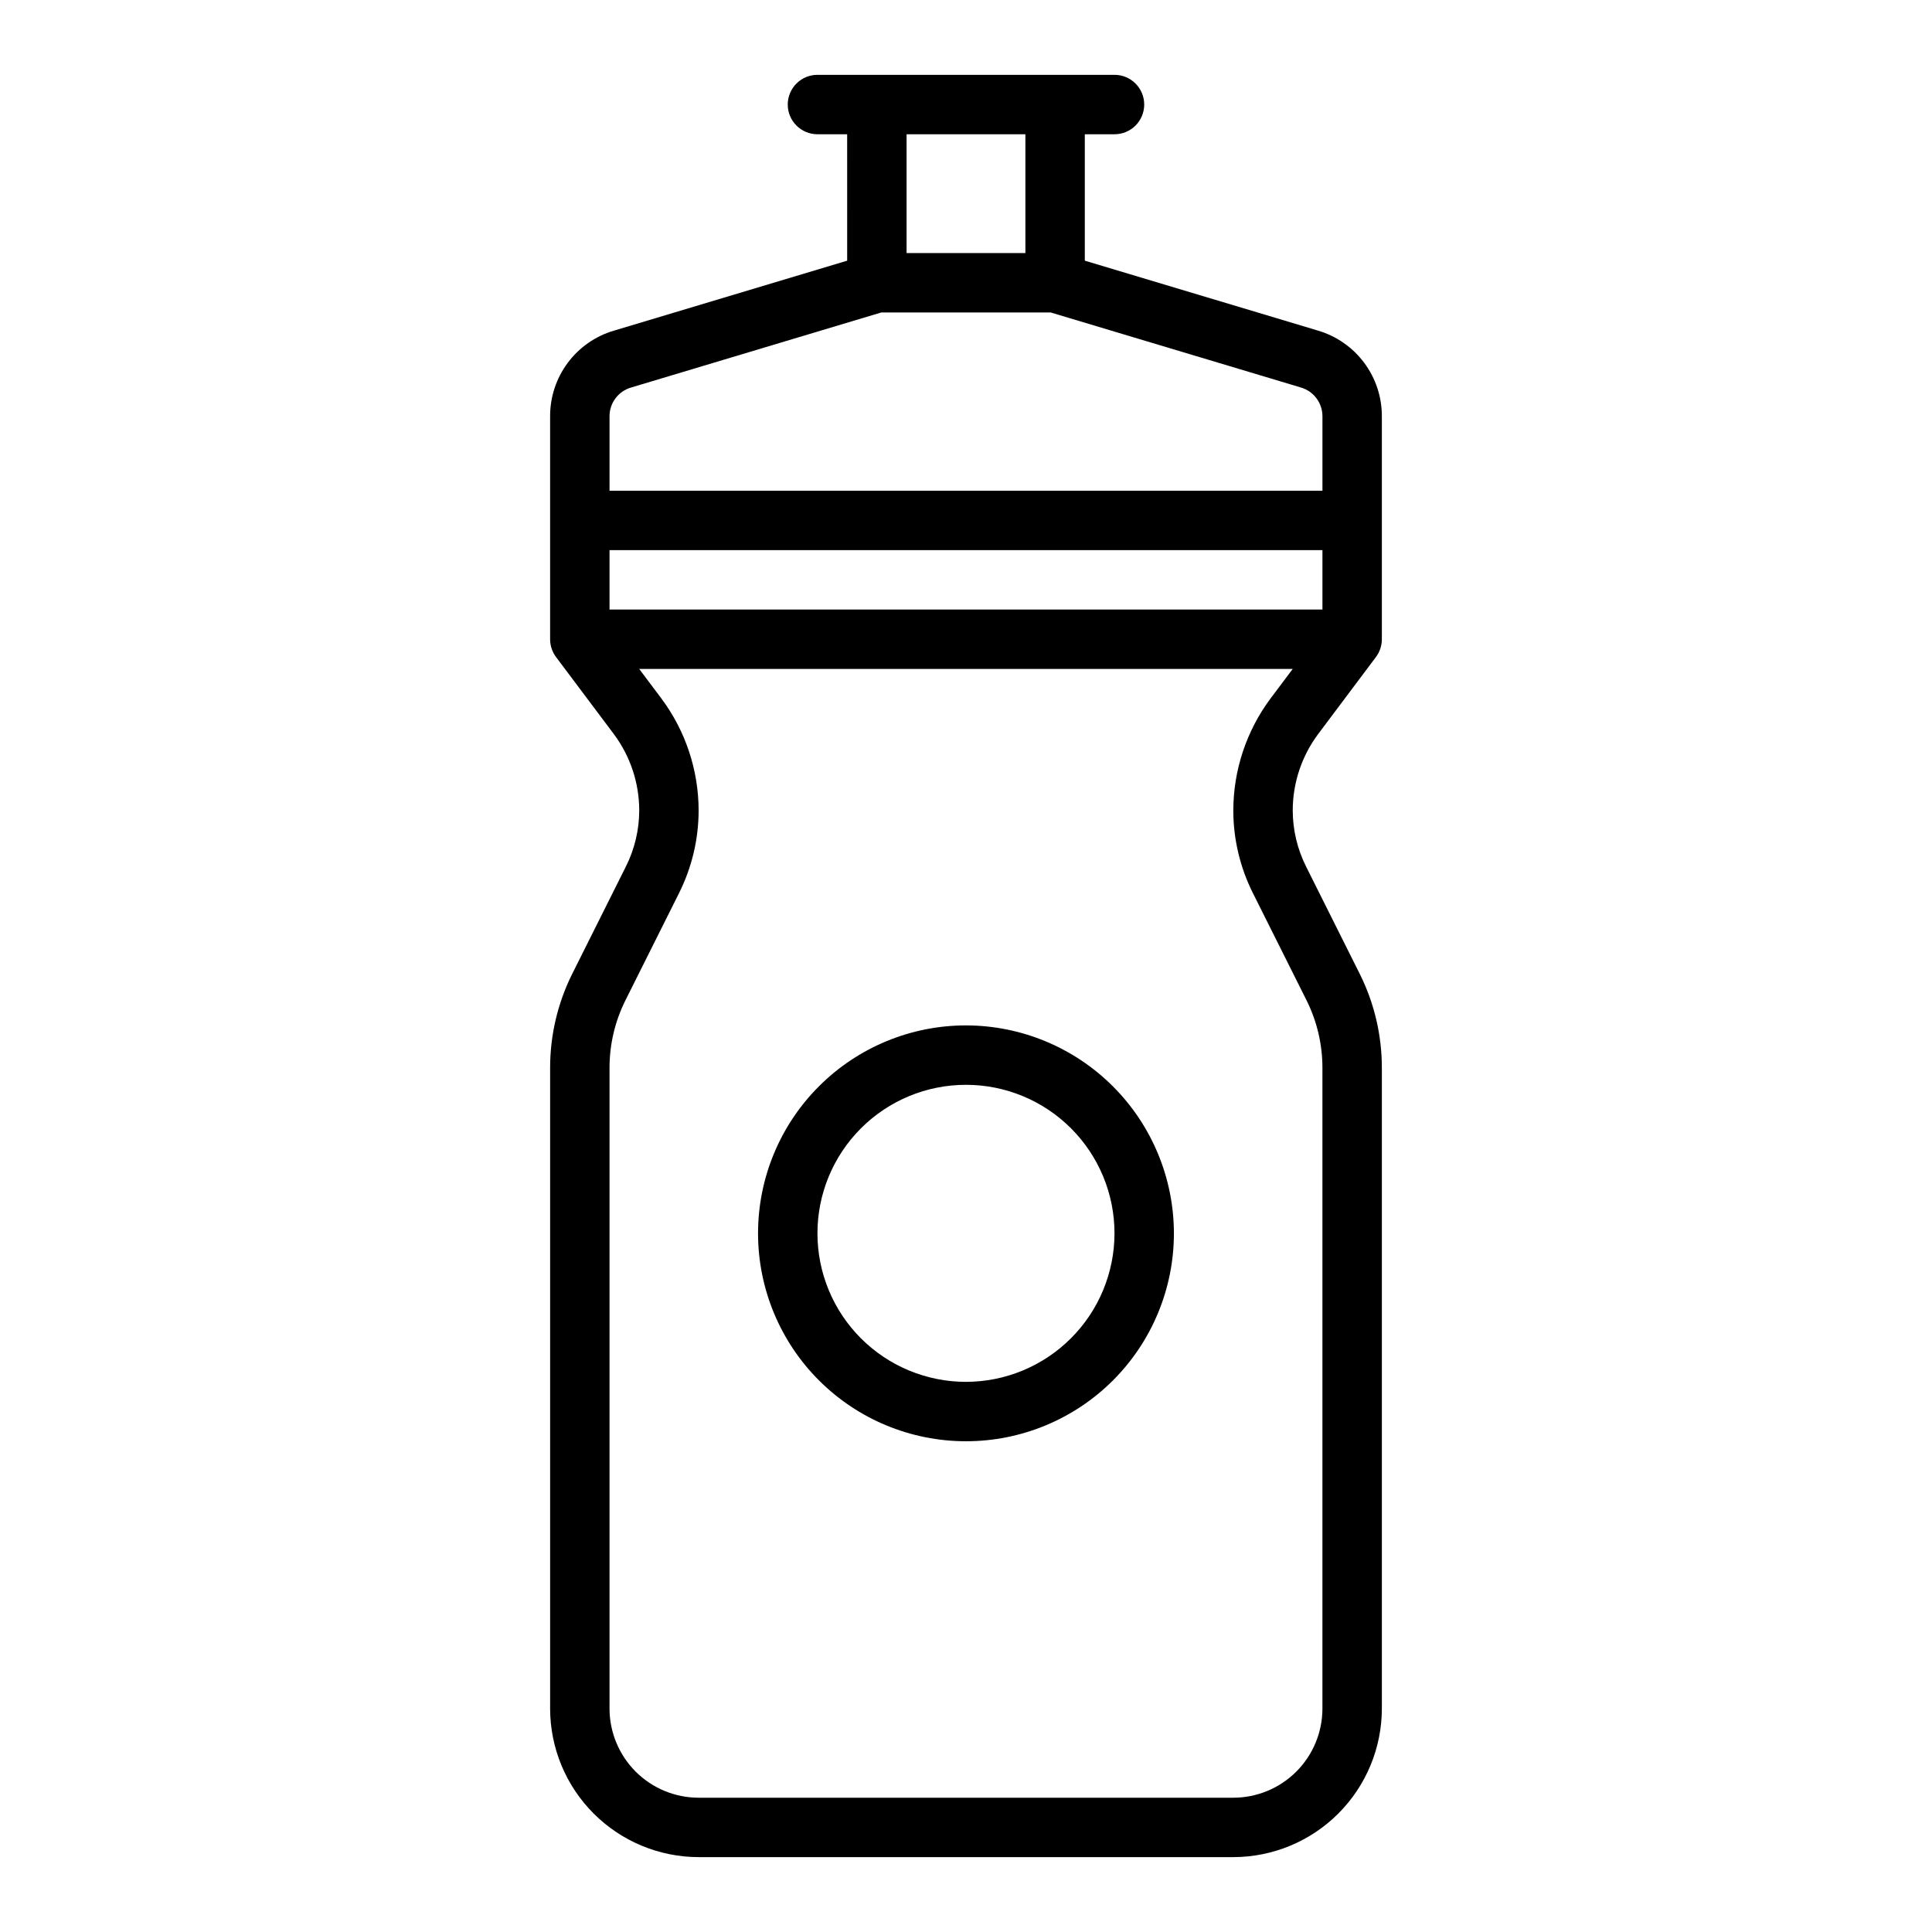
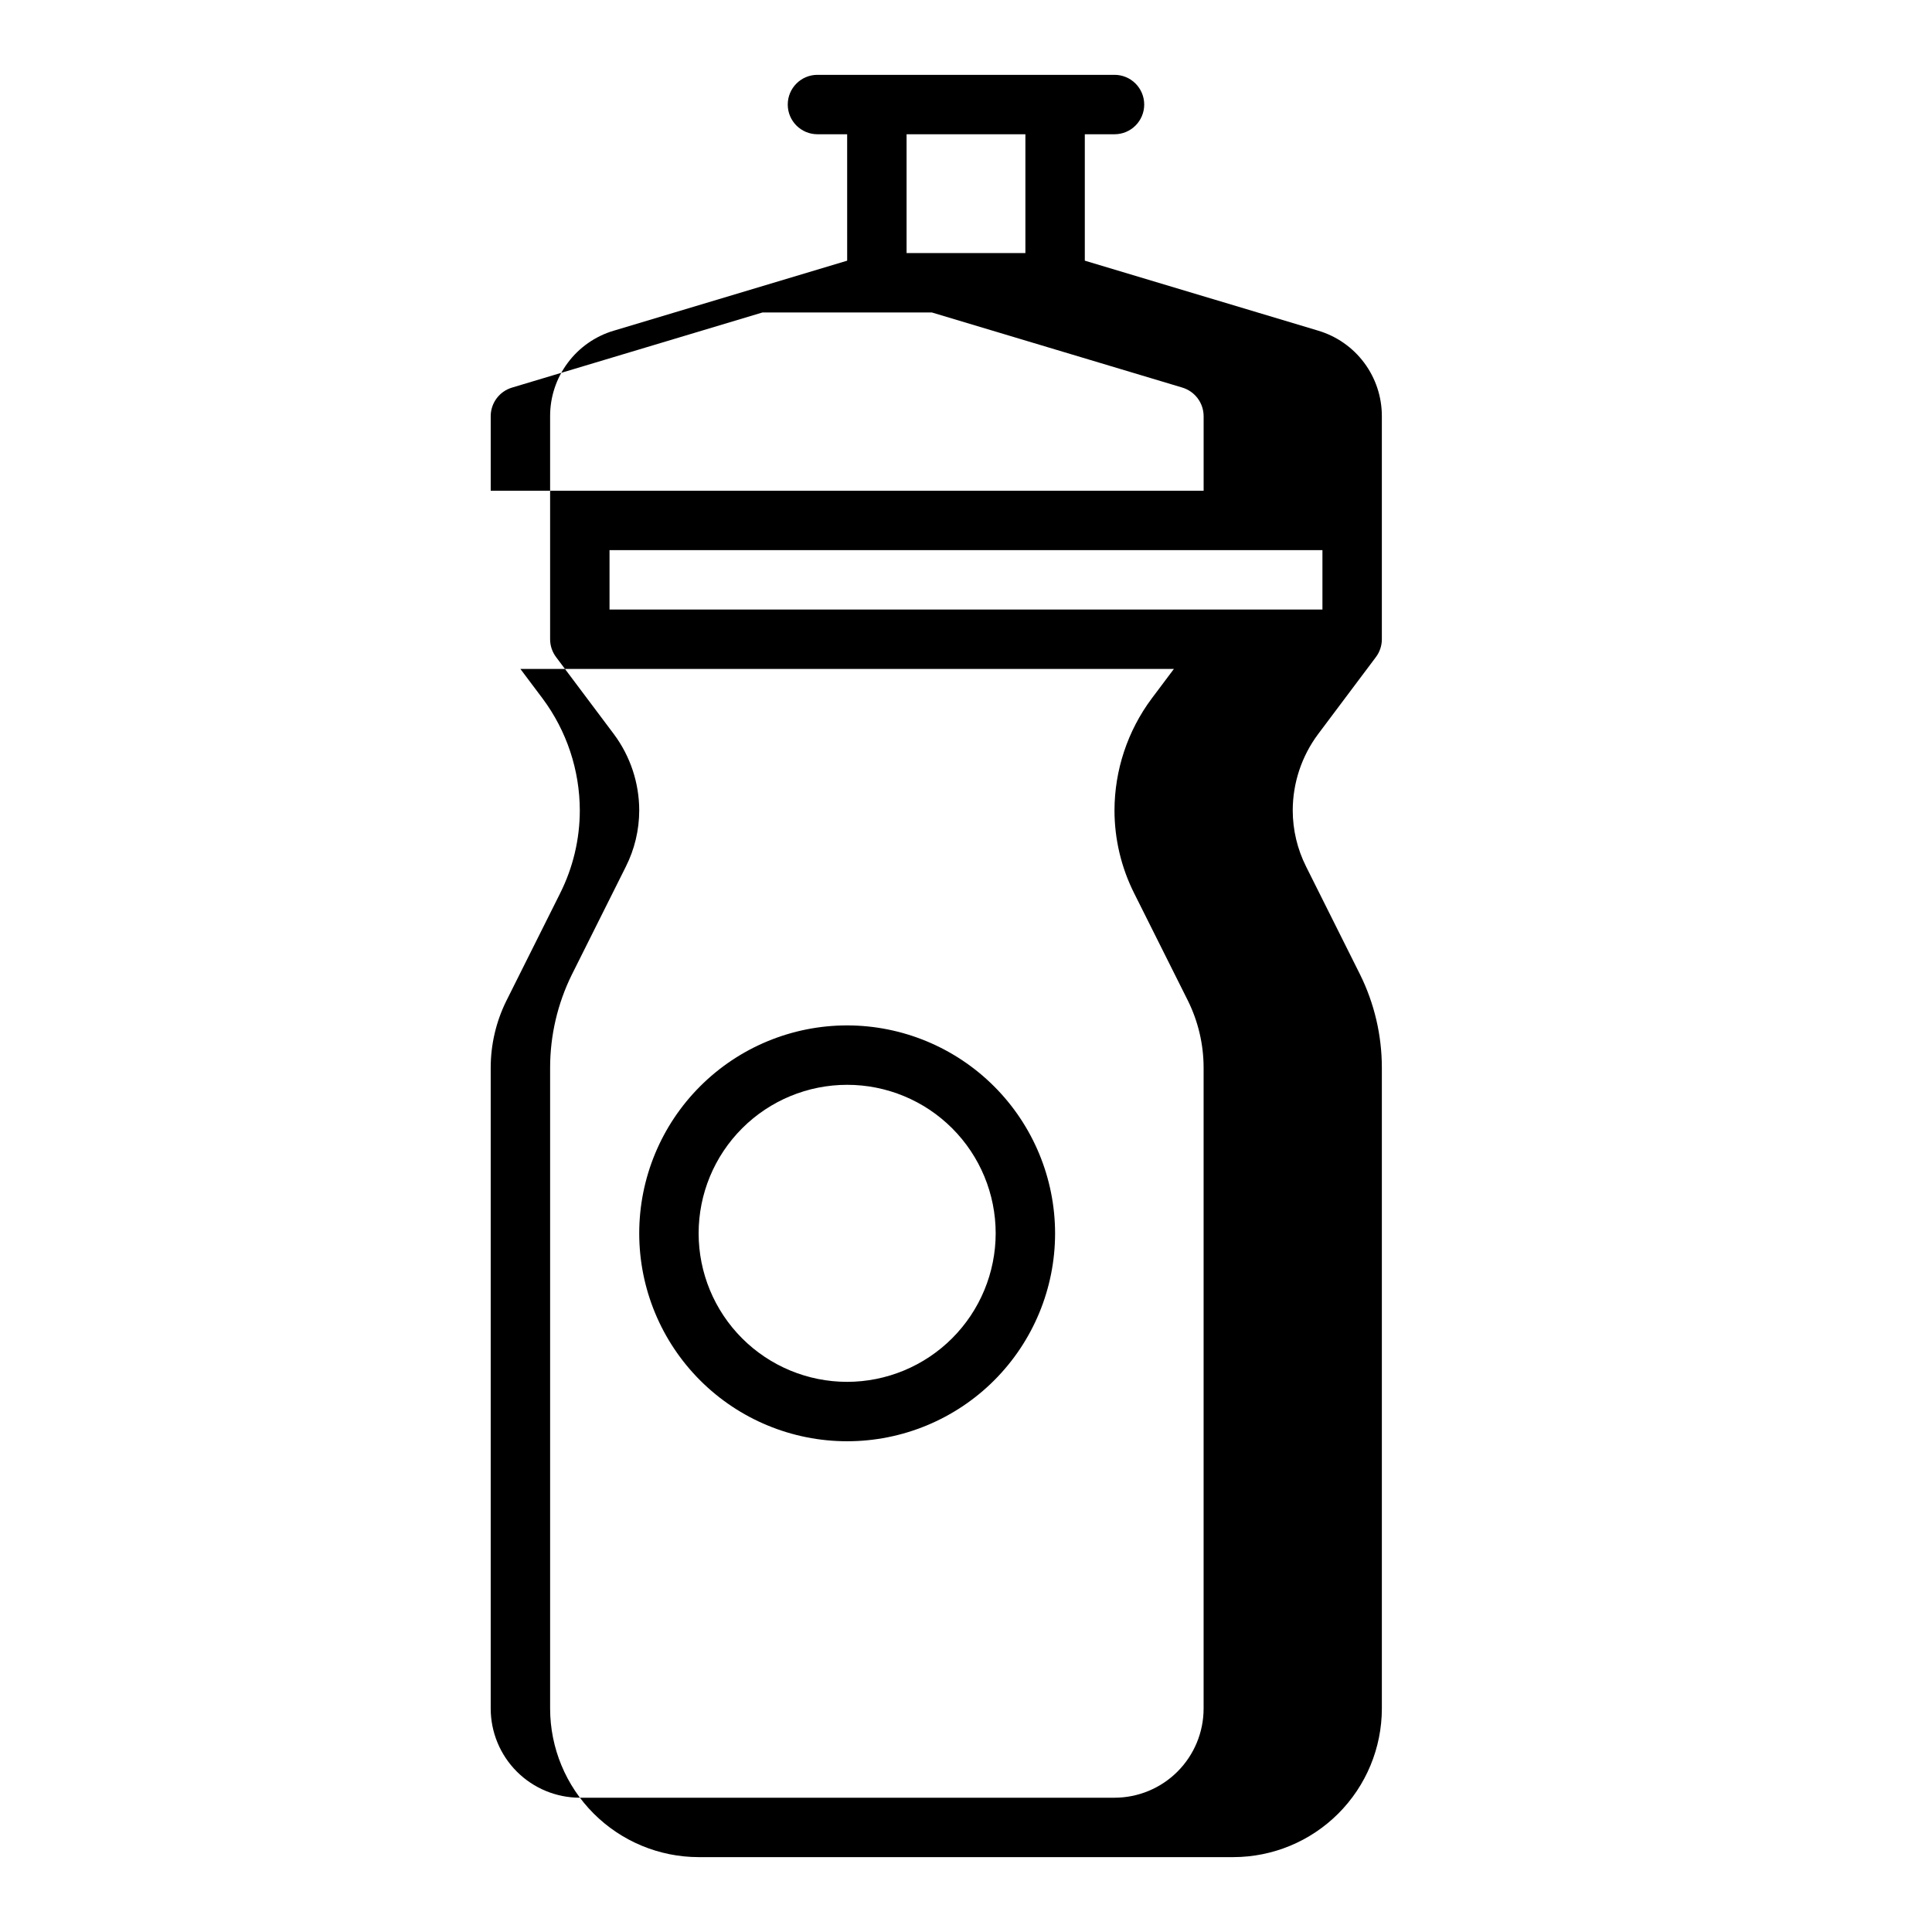
<svg xmlns="http://www.w3.org/2000/svg" fill="#000000" width="800px" height="800px" version="1.1" viewBox="144 144 512 512">
-   <path d="m508.63 318.13c1.023-1.363 1.574-3.023 1.574-4.727v-59.117c0.008-5.094-1.633-10.047-4.672-14.133-3.039-4.082-7.32-7.07-12.199-8.523l-61.848-18.551v-33.5h7.871c4.348 0 7.871-3.523 7.871-7.871 0-4.348-3.523-7.875-7.871-7.875h-78.723c-4.348 0-7.871 3.527-7.871 7.875 0 4.348 3.523 7.871 7.871 7.871h7.871l0.004 33.504-61.887 18.566-0.004-0.004c-4.871 1.457-9.141 4.445-12.172 8.527-3.035 4.078-4.668 9.027-4.66 14.113v59.117c0 1.703 0.555 3.363 1.574 4.727l15.34 20.449c4.34 5.832 6.688 12.902 6.703 20.168-0.004 5.203-1.23 10.336-3.578 14.98l-14.285 28.566c-3.777 7.66-5.746 16.082-5.754 24.625v169.88c0.012 10.434 4.164 20.438 11.543 27.816 7.379 7.379 17.383 11.531 27.816 11.543h141.7c10.434-0.012 20.438-4.164 27.816-11.543 7.379-7.379 11.531-17.383 11.543-27.816v-169.88c-0.008-8.566-1.988-17.016-5.789-24.691l-14.27-28.535v-0.004c-2.336-4.633-3.555-9.75-3.559-14.941 0.016-7.262 2.359-14.324 6.691-20.152zm-203.1-12.598v-15.746h188.93v15.742zm110.21-125.95v31.488h-31.488v-31.488zm-104.56 67.137 66.359-19.906h44.918l66.32 19.887v0.004c3.363 0.992 5.676 4.078 5.684 7.586v19.758h-188.93v-19.758c0.004-3.496 2.301-6.57 5.644-7.57zm179.12 162.48c2.727 5.512 4.148 11.574 4.156 17.723v169.88c-0.004 6.258-2.496 12.262-6.922 16.691-4.43 4.426-10.43 6.918-16.691 6.922h-141.7c-6.258-0.004-12.262-2.496-16.691-6.922-4.426-4.43-6.914-10.434-6.922-16.691v-169.88c0.008-6.121 1.418-12.16 4.129-17.652l14.23-28.457h-0.004c3.453-6.844 5.254-14.398 5.258-22.062-0.023-10.668-3.473-21.047-9.84-29.605l-5.902-7.867h173.18l-5.914 7.879c-6.359 8.559-9.805 18.93-9.828 29.594 0.004 7.648 1.797 15.191 5.238 22.023zm-90.305 6.543c-14.617 0-28.633 5.805-38.965 16.141-10.336 10.332-16.141 24.348-16.141 38.965 0 14.613 5.805 28.629 16.141 38.965 10.332 10.332 24.348 16.137 38.965 16.137 14.613 0 28.629-5.805 38.965-16.137 10.332-10.336 16.137-24.352 16.137-38.965-0.016-14.609-5.828-28.617-16.156-38.945-10.332-10.332-24.336-16.145-38.945-16.16zm0 94.465c-10.441 0-20.453-4.148-27.832-11.527-7.383-7.383-11.531-17.395-11.531-27.832 0-10.441 4.148-20.453 11.531-27.832 7.379-7.383 17.391-11.527 27.832-11.527 10.438 0 20.449 4.144 27.832 11.527 7.379 7.379 11.527 17.391 11.527 27.832-0.012 10.434-4.164 20.438-11.543 27.816-7.379 7.379-17.383 11.531-27.816 11.543z" />
+   <path d="m508.63 318.13c1.023-1.363 1.574-3.023 1.574-4.727v-59.117c0.008-5.094-1.633-10.047-4.672-14.133-3.039-4.082-7.32-7.07-12.199-8.523l-61.848-18.551v-33.5h7.871c4.348 0 7.871-3.523 7.871-7.871 0-4.348-3.523-7.875-7.871-7.875h-78.723c-4.348 0-7.871 3.527-7.871 7.875 0 4.348 3.523 7.871 7.871 7.871h7.871l0.004 33.504-61.887 18.566-0.004-0.004c-4.871 1.457-9.141 4.445-12.172 8.527-3.035 4.078-4.668 9.027-4.66 14.113v59.117c0 1.703 0.555 3.363 1.574 4.727l15.34 20.449c4.34 5.832 6.688 12.902 6.703 20.168-0.004 5.203-1.23 10.336-3.578 14.98l-14.285 28.566c-3.777 7.66-5.746 16.082-5.754 24.625v169.88c0.012 10.434 4.164 20.438 11.543 27.816 7.379 7.379 17.383 11.531 27.816 11.543h141.7c10.434-0.012 20.438-4.164 27.816-11.543 7.379-7.379 11.531-17.383 11.543-27.816v-169.88c-0.008-8.566-1.988-17.016-5.789-24.691l-14.27-28.535v-0.004c-2.336-4.633-3.555-9.75-3.559-14.941 0.016-7.262 2.359-14.324 6.691-20.152zm-203.1-12.598v-15.746h188.93v15.742zm110.21-125.95v31.488h-31.488v-31.488m-104.56 67.137 66.359-19.906h44.918l66.32 19.887v0.004c3.363 0.992 5.676 4.078 5.684 7.586v19.758h-188.93v-19.758c0.004-3.496 2.301-6.57 5.644-7.57zm179.12 162.48c2.727 5.512 4.148 11.574 4.156 17.723v169.88c-0.004 6.258-2.496 12.262-6.922 16.691-4.43 4.426-10.43 6.918-16.691 6.922h-141.7c-6.258-0.004-12.262-2.496-16.691-6.922-4.426-4.43-6.914-10.434-6.922-16.691v-169.88c0.008-6.121 1.418-12.16 4.129-17.652l14.23-28.457h-0.004c3.453-6.844 5.254-14.398 5.258-22.062-0.023-10.668-3.473-21.047-9.84-29.605l-5.902-7.867h173.18l-5.914 7.879c-6.359 8.559-9.805 18.93-9.828 29.594 0.004 7.648 1.797 15.191 5.238 22.023zm-90.305 6.543c-14.617 0-28.633 5.805-38.965 16.141-10.336 10.332-16.141 24.348-16.141 38.965 0 14.613 5.805 28.629 16.141 38.965 10.332 10.332 24.348 16.137 38.965 16.137 14.613 0 28.629-5.805 38.965-16.137 10.332-10.336 16.137-24.352 16.137-38.965-0.016-14.609-5.828-28.617-16.156-38.945-10.332-10.332-24.336-16.145-38.945-16.16zm0 94.465c-10.441 0-20.453-4.148-27.832-11.527-7.383-7.383-11.531-17.395-11.531-27.832 0-10.441 4.148-20.453 11.531-27.832 7.379-7.383 17.391-11.527 27.832-11.527 10.438 0 20.449 4.144 27.832 11.527 7.379 7.379 11.527 17.391 11.527 27.832-0.012 10.434-4.164 20.438-11.543 27.816-7.379 7.379-17.383 11.531-27.816 11.543z" />
</svg>